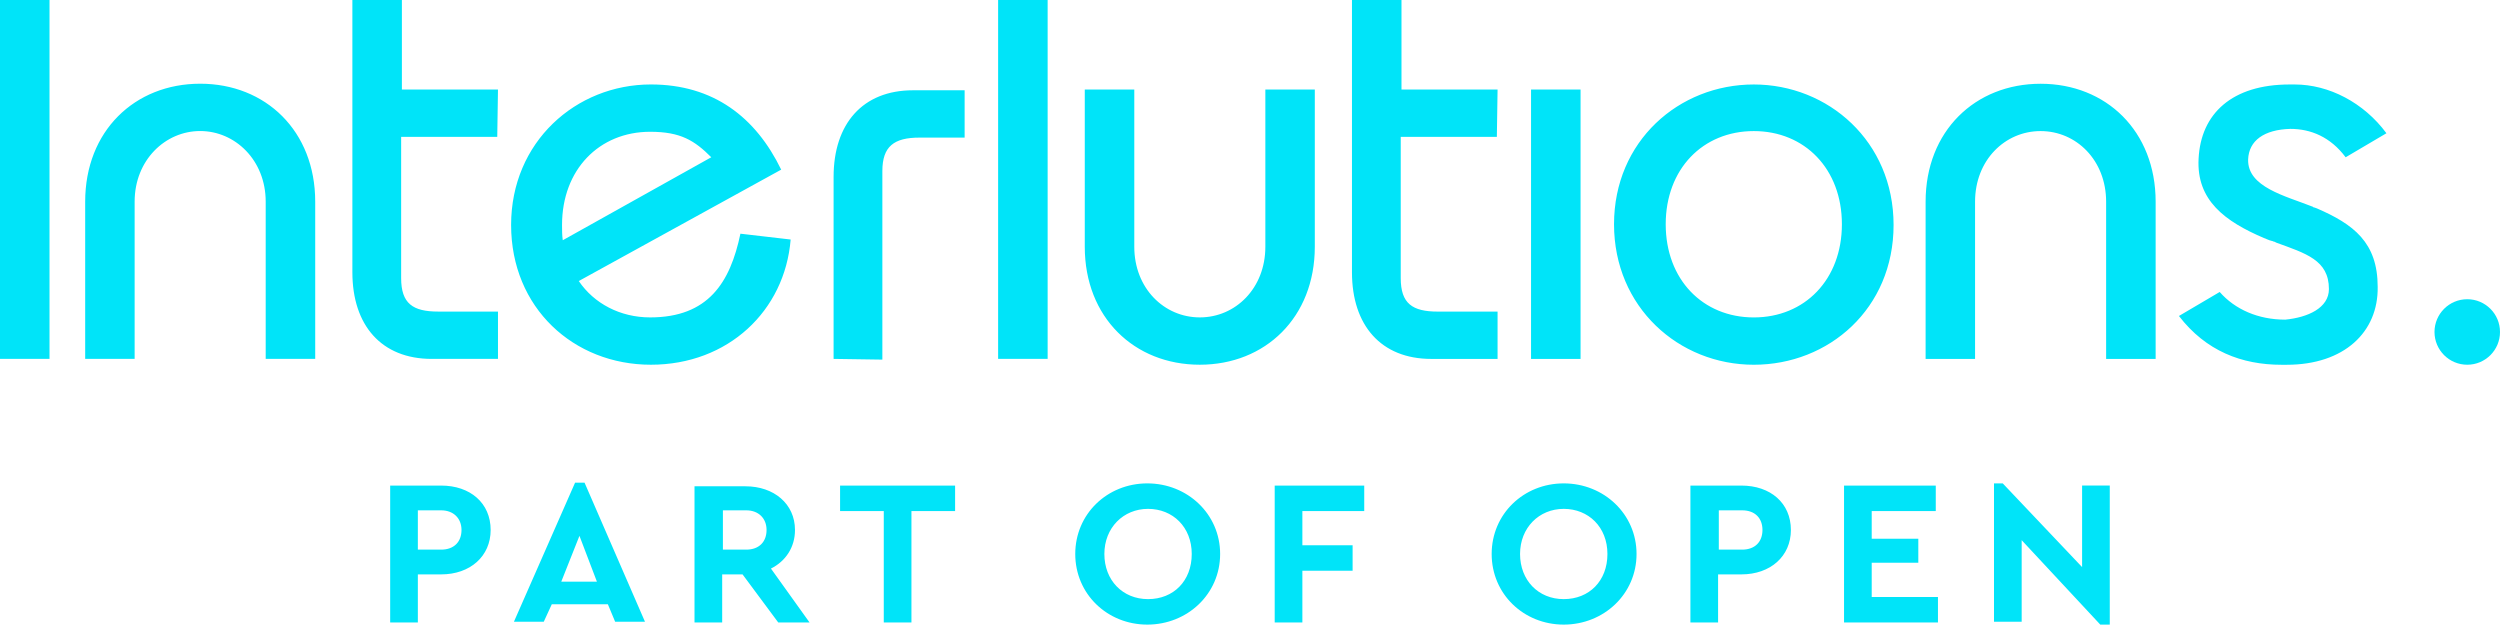
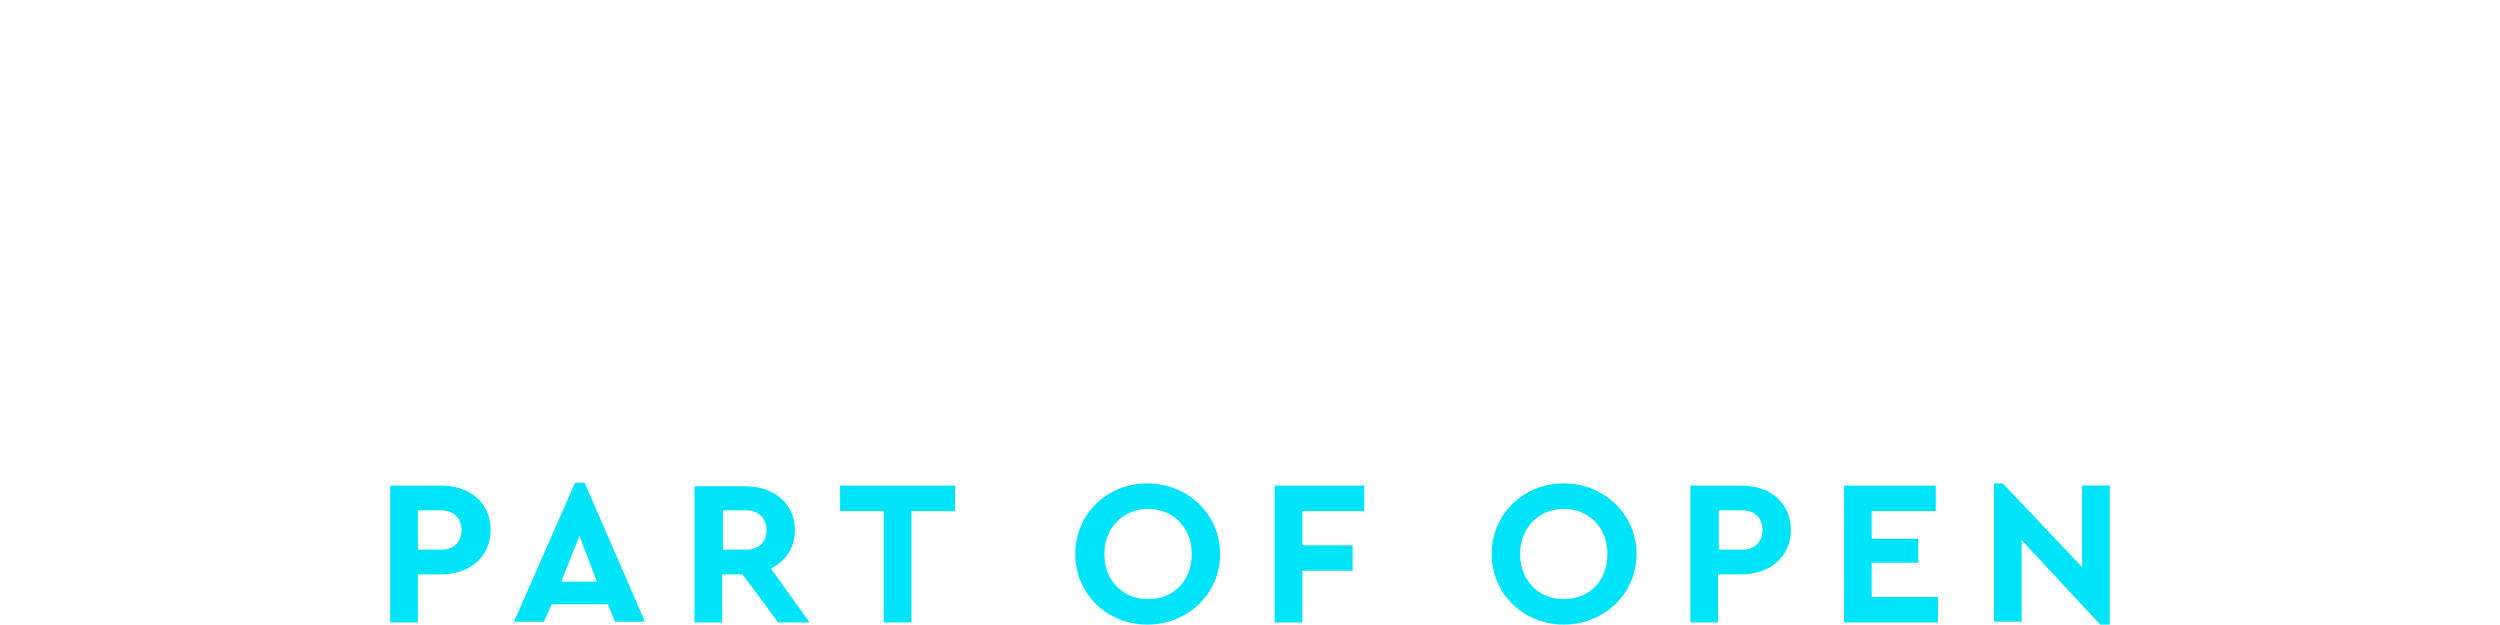
<svg xmlns="http://www.w3.org/2000/svg" id="Capa_2" width="900.74" height="225.05" viewBox="0 0 900.74 225.05">
  <defs>
    <style>.cls-1{fill:#00e4f9;stroke-width:0px;}</style>
  </defs>
  <g id="Logo">
    <g id="Interlutions">
-       <path class="cls-1" d="m900.74,119.61c0,6.52-5.28,11.8-11.8,11.8s-11.8-5.29-11.8-11.8,5.28-11.8,11.8-11.8,11.8,5.28,11.8,11.8Z" />
-       <path class="cls-1" d="m0,129.31V0h17.84v129.31H0Zm30.69,0v-56.66c0-25.44,17.84-42.49,41.44-42.49s41.44,17.05,41.44,42.49v56.66h-17.84v-56.66c0-14.95-11.02-25.44-23.61-25.44s-23.61,10.49-23.61,25.44v56.66h-17.84ZM179.15,49.31h-34.62v50.89c0,9.18,4.2,12.06,13.38,12.06h21.51v17.05h-23.87c-18.1,0-28.59-12.07-28.59-31.21V0h17.84v32.26h34.62l-.26,17.05h0Zm77.12,7.35c-6.03-6.03-11.02-9.18-22.03-9.18-18.36,0-31.74,13.64-31.74,33.57,0,1.84,0,3.67.26,5.51l53.51-29.9Zm-47.74,44.59c5.51,8.13,14.95,13.11,25.71,13.11,20.98,0,28.85-12.59,32.53-30.16l18.1,2.1c-2.1,25.71-22.56,45.11-50.36,45.11s-50.36-20.46-50.36-50.36,23.34-50.62,50.36-50.62c22.56,0,37.77,11.8,46.95,30.69l-72.92,40.13Zm91.81,28.07V63.74c0-19.15,10.49-31.21,28.59-31.21h18.62v17.05h-16.26c-9.18,0-13.38,3.15-13.38,12.06v67.93l-17.57-.26Zm59.28,0V0h17.84v129.31h-17.84Zm114.1-97.05v56.65c0,25.44-17.84,42.49-41.44,42.49s-41.44-17.05-41.44-42.49v-56.65h17.84v56.65c0,14.95,10.75,25.44,23.61,25.44s23.61-10.49,23.61-25.44v-56.65h17.84Zm65.58,17.05h-34.62v50.89c0,9.18,4.2,12.06,13.38,12.06h21.51v17.05h-23.87c-18.1,0-28.59-12.07-28.59-31.21V0h17.84v32.26h34.62l-.26,17.05Zm12.33,80V32.26h17.84v97.05h-17.84Zm80.26-14.95c18.36,0,31.74-13.64,31.74-33.57s-13.38-33.57-31.74-33.57-31.74,13.64-31.74,33.57,13.38,33.57,31.74,33.57Zm0-83.93c26.75,0,50.36,20.46,50.36,50.62s-23.34,50.36-50.36,50.36-50.36-20.72-50.36-50.62,23.34-50.36,50.36-50.36Zm61.9,98.89v-56.66c0-25.44,17.84-42.49,41.44-42.49s41.44,17.05,41.44,42.49v56.66h-17.84v-56.66c0-14.95-10.75-25.44-23.61-25.44s-23.61,10.49-23.61,25.44v56.66h-17.84Zm140.85-54.3c-.26,0-.52-.26-.79-.26s-.26,0-.52-.26c-9.97-3.94-23.61-7.08-23.34-17.05.26-6.82,5.77-10.76,15.21-11.02,7.34,0,14.43,2.88,19.93,10.23l14.69-8.66c-8.13-11.02-20.72-17.57-33.05-17.57h-1.84c-20.72,0-32,10.49-32.79,26.76-.79,14.95,9.44,22.56,23.61,28.59.26,0,1.57.79,2.89,1.05.26,0,.52.26.79.26s.52.26.52.26c10.75,3.94,19.15,6.29,19.15,16.79,0,6.82-7.61,10.23-15.74,11.02-9.71,0-18.1-3.67-23.61-9.97l-14.69,8.65c9.71,12.59,22.56,17.58,36.98,17.58h1.84c20.72,0,33.05-11.8,32.79-28.07,0-16-8.66-22.56-22.03-28.33Z" />
      <path class="cls-1" d="m760.14,174.95v50.1h-3.41l-28.33-30.43v29.38h-9.97v-49.84h3.15l28.59,30.16v-29.38h9.97Zm-62.69,9.18h-23.08v9.97h16.79v8.66h-16.79v12.33h23.87v9.18h-33.84v-49.31h33.05v9.18Zm-78.17-.26v14.16h8.39c4.72,0,7.34-2.88,7.34-7.08s-2.62-7.08-7.34-7.08h-8.39Zm25.97,7.08c0,9.44-7.34,16-17.84,16h-8.39v17.31h-9.97v-49.31h18.36c10.49,0,17.84,6.3,17.84,16Zm-97.58,8.65c0,9.44,6.56,16.26,15.74,16.26s15.74-6.56,15.74-16.26-6.82-16.26-15.74-16.26-15.74,6.82-15.74,16.26Zm41.97,0c0,14.43-11.8,25.44-26.23,25.44s-25.97-11.02-25.97-25.44,11.54-25.44,25.97-25.44,26.23,11.02,26.23,25.44Zm-98.1-15.47h-22.3v12.33h18.1v9.18h-18.1v18.62h-9.97v-49.31h32.26v9.18Zm-93.64,15.47c0,9.44,6.56,16.26,15.74,16.26s15.74-6.56,15.74-16.26-6.82-16.26-15.74-16.26-15.74,6.82-15.74,16.26Zm41.71,0c0,14.43-11.8,25.44-26.23,25.44s-25.97-11.02-25.97-25.44,11.54-25.44,25.97-25.44,26.23,11.02,26.23,25.44Zm-95.48-15.47h-15.74v40.13h-9.97v-40.13h-15.74v-9.18h41.44v9.18Zm-83.67,13.9h8.39c4.72,0,7.34-2.88,7.34-7.08s-2.89-7.08-7.34-7.08h-8.39v14.16Zm19.93,26.23l-12.85-17.31h-7.34v17.31h-9.97v-49.05h18.36c10.23,0,17.84,6.3,17.84,15.74,0,6.29-3.41,11.28-8.66,13.9l13.9,19.41h-11.28Zm-71.61-31.21l-6.56,16.53h12.85l-6.3-16.53Zm10.23,24.66h-20.2l-2.89,6.29h-10.75l22.03-50.1h3.41l21.77,50.1h-10.75l-2.62-6.29Zm-68.46-33.84v14.16h8.39c4.72,0,7.34-2.88,7.34-7.08s-2.89-7.08-7.34-7.08h-8.39Zm26.23,7.08c0,9.44-7.34,16-17.84,16h-8.39v17.31h-9.97v-49.31h18.36c10.49,0,17.84,6.3,17.84,16Z" />
    </g>
  </g>
</svg>